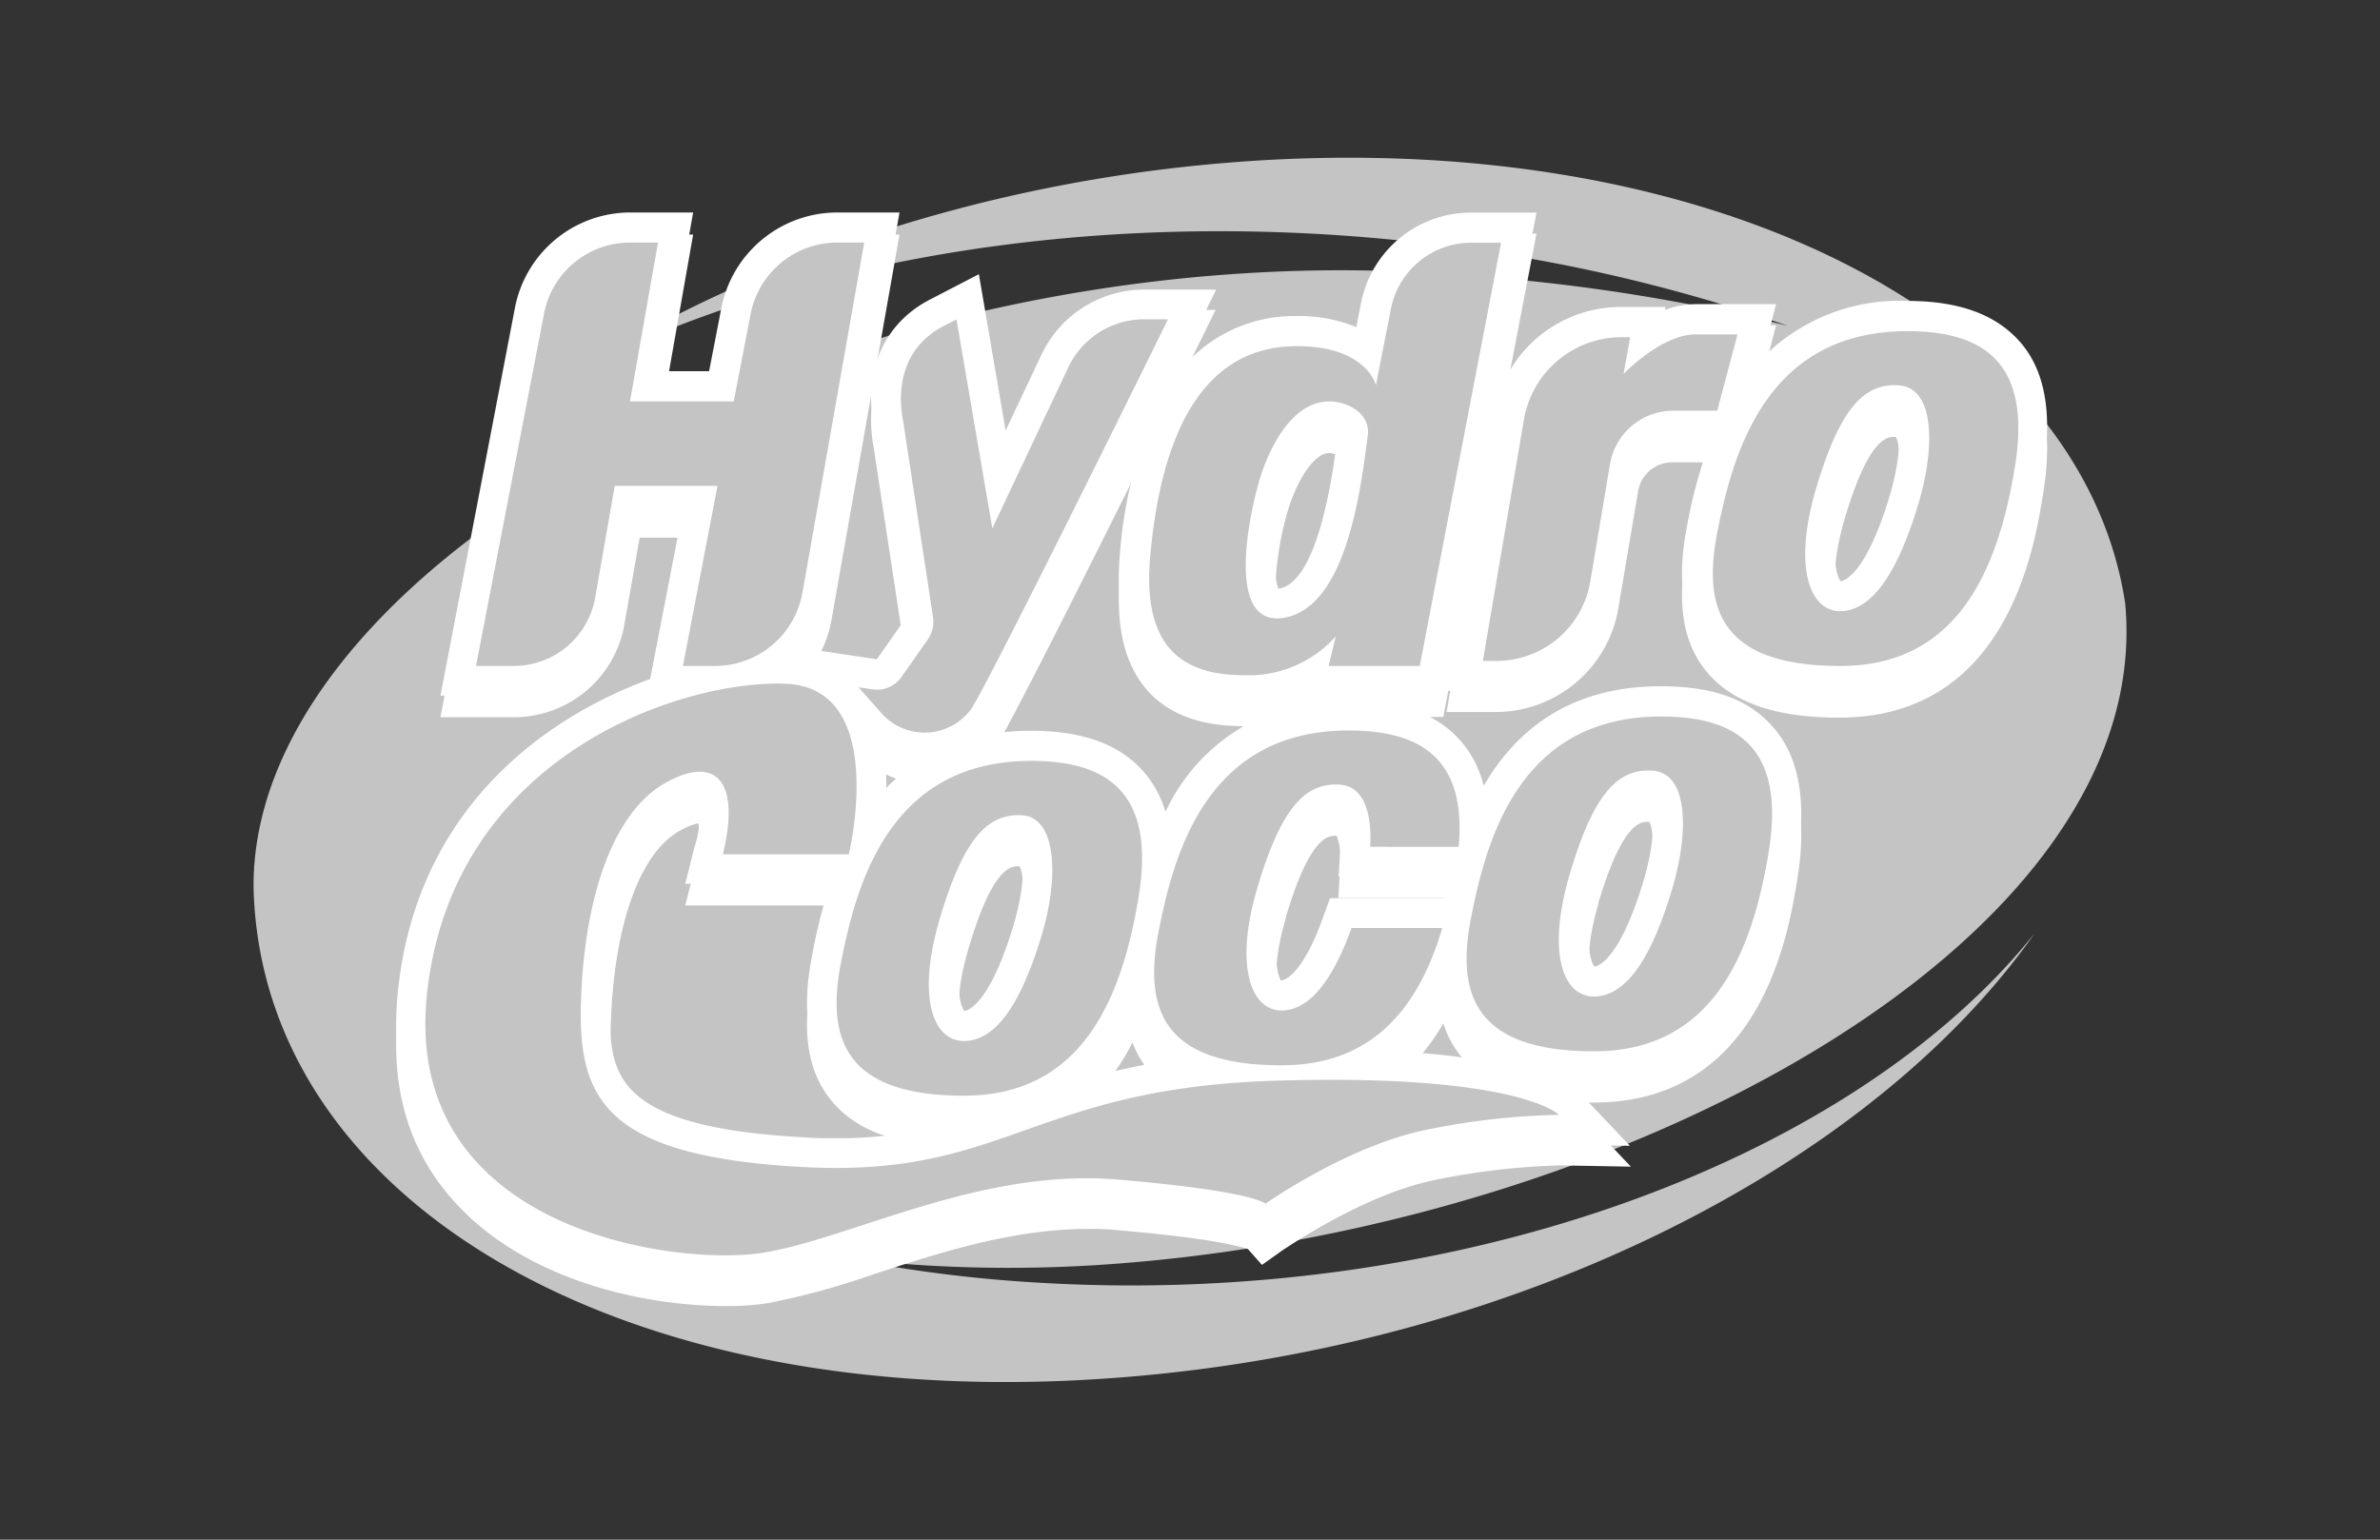
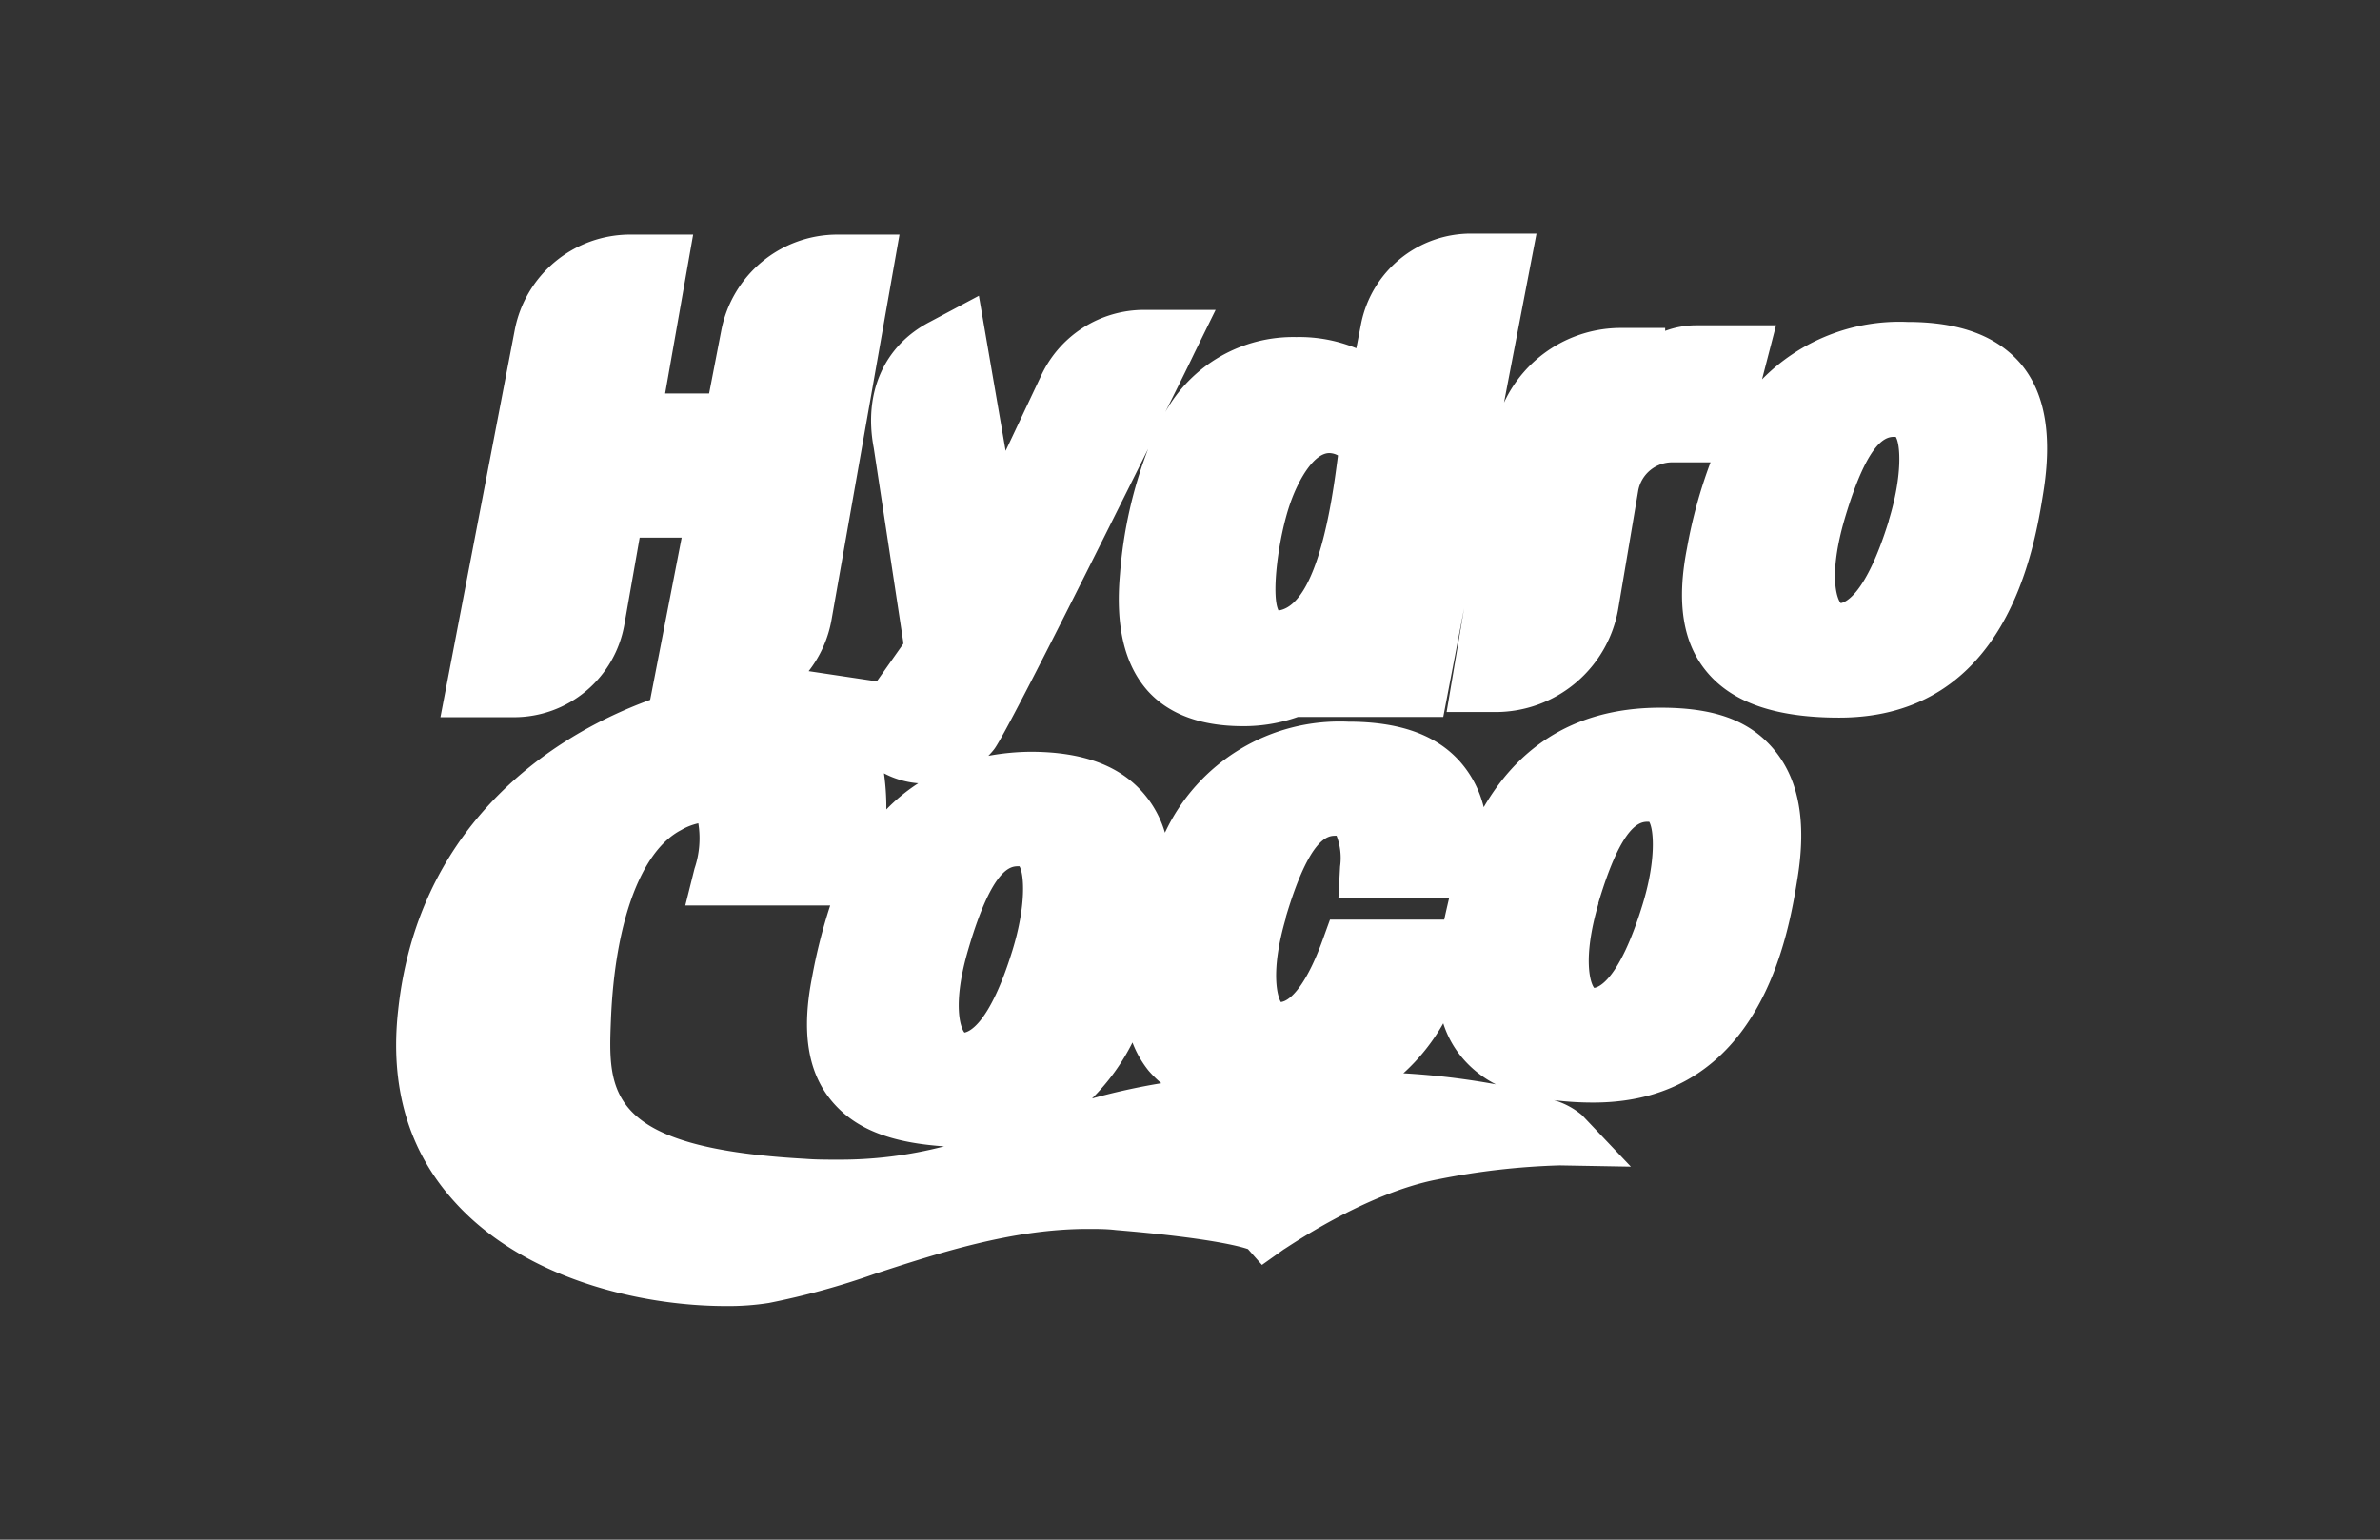
<svg xmlns="http://www.w3.org/2000/svg" id="bb4469fe-0bd6-4ad9-896d-c520066a580b" data-name="Layer 1" width="170" height="110">
  <rect width="100%" height="100%" fill="#333333" stroke="none" />
  <defs>
    <style>.bd4e0d0e-271f-4195-967a-97c071f794b6{fill:#c4c4c4}.f4f7c058-f077-4e9f-ba93-7a65df48a13e{fill:#fff}</style>
  </defs>
-   <path class="bd4e0d0e-271f-4195-967a-97c071f794b6" d="M145.34 66.67c-11.55 16.45-36.62 29.39-64.8 31.7-36 3-62-12.63-62.43-35.09 0-24 44-47.33 87-43.57a134.56 134.56 0 0 1 22.6 3.57A119.12 119.12 0 0 0 112.07 19C86 13.79 60 17.05 41.55 26.33c12.56-7.83 28.72-13.28 46.08-14.7 34.12-2.8 61.06 10.94 64.17 31.48 2.2 23.62-34.7 44.11-71.26 47.11a100.73 100.73 0 0 1-20-.3 101.15 101.15 0 0 0 14 1.74c29.88 1.69 57.88-8.85 70.8-24.99z" />
  <path class="f4f7c058-f077-4e9f-ba93-7a65df48a13e" d="M144.35 26c-1.71-2-4.36-3-8.11-3a13.75 13.75 0 0 0-10.38 4.1l1-3.86h-5.76a6.36 6.36 0 0 0-2.16.4v-.21h-3.14a9.2 9.2 0 0 0-8.37 5.33l2.32-12.07h-4.7a8 8 0 0 0-7.83 6.44l-.34 1.75a10.72 10.72 0 0 0-4.29-.8 10.47 10.47 0 0 0-9.36 5.37c.79-1.59 1.5-3 2.09-4.24l1.51-3.07h-5.12a8.1 8.1 0 0 0-7.32 4.65l-2.56 5.42-1.91-11.08L66.41 23c-3.26 1.69-4.75 5.06-4 9l2.11 13.87V46l-1.89 2.68-4.87-.73a8.3 8.3 0 0 0 1.64-3.7l4.85-27.49h-4.44a8.45 8.45 0 0 0-8.29 6.85l-.87 4.5h-3.14l2-11.35H45a8.4 8.4 0 0 0-8.23 6.8l-5.31 27.68h5.24a8 8 0 0 0 7.9-6.63l1.09-6.2h3L46.44 50c-7.89 2.88-16.65 9.55-18 22.17-.61 5.45.73 10.05 4 13.66 4.93 5.51 13.27 7.48 19.42 7.48a18.52 18.52 0 0 0 3.06-.22 54.3 54.3 0 0 0 7.56-2.08c4.62-1.51 9.86-3.21 15.22-3.21.67 0 1.35 0 2 .08 6.59.55 8.83 1.15 9.44 1.36l1 1.13 1.56-1.11c.06 0 5.74-4 11-5a51.34 51.34 0 0 1 8.71-1l5.08.09-3.49-3.68a5.45 5.45 0 0 0-2-1.07 22.5 22.5 0 0 0 2.82.17c12 0 13.94-12.09 14.58-16.07s.1-7-1.68-9.14-4.36-3-8.11-3c-6.67 0-10.43 3.33-12.63 7.11a7.63 7.63 0 0 0-1.75-3.32c-1.71-1.88-4.31-2.79-7.94-2.79a13.78 13.78 0 0 0-13.08 7.93 7.56 7.56 0 0 0-1.5-2.78c-1.7-2-4.35-3-8.1-3a17.25 17.25 0 0 0-3.01.29c.14-.15.28-.3.41-.47.78-1 6.56-12.54 11-21.46A31.62 31.62 0 0 0 80 41c-.34 3.77.33 6.51 2 8.38 1.51 1.66 3.8 2.5 6.78 2.5a11.65 11.65 0 0 0 3.93-.66h10.38l1.49-7.76-1.25 7.41h3.48a8.89 8.89 0 0 0 8.79-7.44l1.42-8.4a2.47 2.47 0 0 1 2.44-2h2.72a34.85 34.85 0 0 0-1.68 6.13c-.76 3.87-.31 6.75 1.39 8.81 1.82 2.22 4.93 3.3 9.48 3.3 12 0 13.94-12.09 14.58-16.07s.18-7.07-1.6-9.2zM59.71 82.85c-.71 0-1.45 0-2.2-.06C43.26 82 43.43 78 43.64 72.81c.28-6.91 2.13-12 5-13.5a4.29 4.29 0 0 1 1.24-.49 6.7 6.7 0 0 1-.27 3.23l-.66 2.64H59.3a38.86 38.86 0 0 0-1.3 5.15c-.76 3.87-.31 6.75 1.39 8.8s4.27 3 8.05 3.26a29.59 29.59 0 0 1-7.73.95zM78 78.48a15.24 15.24 0 0 0 2.89-4 7.46 7.46 0 0 0 1.14 2 7.91 7.91 0 0 0 .92.91A47.25 47.25 0 0 0 78 78.48zm22.24-1.8a14.27 14.27 0 0 0 2.85-3.57 7.18 7.18 0 0 0 1.27 2.36 7.69 7.69 0 0 0 2.49 2 53.26 53.26 0 0 0-6.59-.79zm13.92-12.14c1.73-5.83 3.06-5.83 3.56-5.83h.08c.33.55.51 2.76-.5 6-1.65 5.33-3.12 5.83-3.43 5.87-.25-.29-.87-2.02.31-6.04zm-22.32 1c1.73-5.83 3.06-5.83 3.55-5.83h.08a4.42 4.42 0 0 1 .25 2.2l-.12 2.25h7.91c-.13.55-.25 1.07-.35 1.54H95l-.51 1.41c-1.14 3.18-2.29 4.4-3 4.48-.19-.3-.82-2.03.37-6.05zm-19.1-3.65h.08c.33.55.5 2.75-.5 6-1.65 5.34-3.13 5.83-3.43 5.88-.27-.31-.9-2 .29-6 1.73-5.88 3.06-5.88 3.56-5.88zm-9.43-4.06a17.47 17.47 0 0 0-.17-2.58 6.35 6.35 0 0 0 2.45.71 13.07 13.07 0 0 0-2.28 1.87zM95.51 33c-.33 2.5-1.35 10.11-4.14 10.61h-.05c-.54-1.09 0-5.28.85-7.68.62-1.77 1.72-3.56 2.78-3.56a1.34 1.34 0 0 1 .62.17zm39.4 4.22c-1.65 5.33-3.13 5.83-3.43 5.87-.27-.3-.9-2 .29-6.05 1.73-5.83 3.06-5.83 3.56-5.83h.08c.33.52.5 2.73-.5 5.98z" />
-   <path class="f4f7c058-f077-4e9f-ba93-7a65df48a13e" d="M144.35 24.5c-1.71-2-4.36-3-8.11-3a13.75 13.75 0 0 0-10.38 4.1l1-3.87h-5.76a6.37 6.37 0 0 0-2.16.41v-.21h-3.14a9.2 9.2 0 0 0-8.37 5.33l2.32-12.07h-4.7a8 8 0 0 0-7.83 6.44l-.34 1.74a10.73 10.73 0 0 0-4.29-.79A10.45 10.45 0 0 0 83.27 28c.79-1.59 1.5-3 2.09-4.24l1.51-3.07h-5.16a8.12 8.12 0 0 0-7.32 4.65l-2.56 5.42-1.91-11.17-3.51 1.82c-3.26 1.69-4.75 5.07-4 9l2.11 13.86v.14l-1.89 2.69-4.87-.73a8.33 8.33 0 0 0 1.64-3.71l4.85-27.48h-4.44a8.45 8.45 0 0 0-8.29 6.85l-.87 4.49h-3.14l2-11.34H45A8.4 8.4 0 0 0 36.78 22l-5.32 27.7h5.24a8 8 0 0 0 7.9-6.62l1.09-6.2h3l-2.25 11.63c-7.89 2.88-16.65 9.54-18 22.17-.61 5.45.73 10 4 13.66 4.93 5.51 13.27 7.47 19.42 7.47a19.78 19.78 0 0 0 3.06-.21 53.08 53.08 0 0 0 7.56-2.09C67 88 72.27 86.3 77.63 86.3c.67 0 1.35 0 2 .09 6.59.55 8.83 1.15 9.44 1.36l1 1.13 1.56-1.11c.06 0 5.74-4 11-5a50.77 50.77 0 0 1 8.71-1l5.08.09-3.49-3.68a5.61 5.61 0 0 0-1.93-1.12 22.42 22.42 0 0 0 2.82.18c12 0 13.94-12.1 14.58-16.07s.1-7.05-1.68-9.14-4.36-3-8.11-3c-6.67 0-10.43 3.33-12.63 7.11a7.63 7.63 0 0 0-1.75-3.32c-1.71-1.88-4.31-2.79-7.94-2.79A13.78 13.78 0 0 0 83.25 58a7.6 7.6 0 0 0-1.5-2.79c-1.7-2-4.35-3-8.1-3a17.25 17.25 0 0 0-3.05.26c.14-.15.28-.31.41-.47.78-1 6.56-12.54 11-21.46A31.62 31.62 0 0 0 80 39.48c-.34 3.78.33 6.52 2 8.39 1.51 1.66 3.8 2.5 6.78 2.5a11.39 11.39 0 0 0 3.93-.67h10.38l1.49-7.76-1.25 7.41h3.48a8.89 8.89 0 0 0 8.79-7.44l1.42-8.39a2.47 2.47 0 0 1 2.44-2.05h2.72a34.4 34.4 0 0 0-1.68 6.13c-.76 3.87-.31 6.75 1.39 8.8 1.82 2.22 4.93 3.3 9.48 3.3 12 0 13.94-12.09 14.58-16.06s.18-7.05-1.6-9.14zM59.71 81.32c-.71 0-1.45 0-2.2-.06-14.25-.76-14.08-4.83-13.87-10 .28-6.91 2.13-12 5-13.5a3.75 3.75 0 0 1 1.24-.49 6.66 6.66 0 0 1-.27 3.22l-.66 2.65H59.3a38.1 38.1 0 0 0-1.3 5.17c-.76 3.87-.31 6.74 1.39 8.8s4.27 3 8.05 3.26a30 30 0 0 1-7.73.95zM78 76.94a14.92 14.92 0 0 0 2.89-4 7.17 7.17 0 0 0 1.14 2 8 8 0 0 0 .92.92A50.07 50.07 0 0 0 78 76.94zm22.24-1.79a14.27 14.27 0 0 0 2.85-3.57 7 7 0 0 0 1.27 2.35 7.72 7.72 0 0 0 2.49 2 51.4 51.4 0 0 0-6.59-.78zM114.18 63c1.73-5.82 3.06-5.82 3.56-5.82h.08c.33.55.51 2.75-.5 6-1.65 5.34-3.12 5.83-3.43 5.88-.27-.31-.89-2.06.29-6.06zm-22.32 1c1.73-5.82 3.06-5.82 3.55-5.82h.08a4.4 4.4 0 0 1 .25 2.2l-.12 2.25h7.91c-.13.55-.25 1.07-.35 1.54H95l-.51 1.41c-1.14 3.18-2.29 4.39-3 4.48-.19-.31-.82-2.06.37-6.06zm-19.12-3.65h.08c.33.55.5 2.76-.5 6-1.65 5.34-3.13 5.83-3.43 5.88-.27-.31-.9-2 .29-6.06 1.73-5.82 3.06-5.82 3.56-5.82zm-9.43-4.06a17.33 17.33 0 0 0-.17-2.57 6.34 6.34 0 0 0 2.45.7 13.54 13.54 0 0 0-2.28 1.87zm32.2-24.86c-.33 2.5-1.35 10.11-4.14 10.62h-.05c-.54-1.09 0-5.28.85-7.68.62-1.77 1.72-3.56 2.78-3.56a1.34 1.34 0 0 1 .62.17zm39.4 4.22c-1.65 5.34-3.13 5.83-3.43 5.88-.27-.31-.9-2 .29-6.06 1.73-5.82 3.06-5.82 3.56-5.82h.08c.33.55.5 2.75-.5 6z" />
-   <path class="bd4e0d0e-271f-4195-967a-97c071f794b6" d="M60.08 68.72c-1.1 5.56.32 9.56 8.78 9.56s11.3-7 12.48-14.27c1.22-7.57-2.44-9.65-7.69-9.65-10.12 0-12.47 8.79-13.57 14.36zM74.35 67c-1.33 4.32-3 7.22-5.33 7.37s-3.6-3-1.88-8.78 3.46-7.5 5.89-7.34 2.66 4.43 1.32 8.75zm29.84-6.5c.59-6.48-2.93-8.31-7.86-8.31-10.12 0-12.48 8.78-13.57 14.35s.31 9.57 8.78 9.57c6.7 0 9.87-4.37 11.48-9.81h-6.48c-1.26 3.48-2.83 5.75-4.84 5.89-2.27.15-3.6-3-1.88-8.79s3.46-7.5 5.89-7.34c1.68.1 2.3 2 2.16 4.44zm14.46-9.31c-10.12 0-12.47 8.78-13.57 14.35s.32 9.57 8.78 9.57 11.3-7 12.48-14.28c1.22-7.57-2.43-9.64-7.69-9.64zm.7 12.62c-1.33 4.32-3 7.22-5.33 7.38s-3.6-3-1.88-8.79 3.46-7.5 5.89-7.34c2.59.16 2.66 4.44 1.32 8.75zm16.89-40.15c-10.12 0-12.47 8.78-13.57 14.35s.32 9.57 8.78 9.57 11.3-7 12.48-14.28c1.22-7.57-2.43-9.64-7.69-9.64zm.7 12.62c-1.33 4.32-3.05 7.22-5.33 7.38s-3.6-3-1.88-8.79 3.46-7.5 5.89-7.34c2.59.16 2.66 4.47 1.32 8.75zM88.86 48.24a8.35 8.35 0 0 0 6.55-2.77l-.51 2.11h6.51l5.81-30.24h-2.13a5.85 5.85 0 0 0-5.74 4.73l-1.07 5.45s-.65-2.79-5.65-2.79c-7.53 0-9.83 7.85-10.47 15-.59 6.48 2.26 8.51 6.7 8.51zm1.3-14.56c.7-2 2.25-5 4.79-5 1.22 0 3 .79 2.74 2.51-.47 3.43-1.41 12.12-5.94 12.94s-2.3-8.45-1.59-10.45zm16.73 13.54a6.8 6.8 0 0 0 6.7-5.66l1.41-8.41a4.59 4.59 0 0 1 4.53-3.81h3.13l1.45-5.45h-3c-2.43 0-5.14 2.82-5.14 2.82l.47-2.62h-.59a7.08 7.08 0 0 0-7 5.9l-2.93 17.23zM63 51a4.13 4.13 0 0 0 6.31-.26c1-1.27 14.12-27.93 14.12-27.93h-1.72a6 6 0 0 0-5.4 3.43l-5.43 11.51-2.56-14.93-.93.48c-2.58 1.34-3.43 3.94-2.88 6.79L66.63 44a2.25 2.25 0 0 1-.36 1.69l-1.88 2.68a2.15 2.15 0 0 1-2.07.88l-1-.15zm-20.49-8.29l1.4-8h7.34l-2.47 12.87h2.29a6.35 6.35 0 0 0 6.25-5.25l4.41-25h-1.92a6.31 6.31 0 0 0-6.2 5.13l-1.2 6.22H45l2-11.35h-2a6.25 6.25 0 0 0-6.14 5.08L34 47.58h2.7a5.91 5.91 0 0 0 5.81-4.87z" />
-   <path class="bd4e0d0e-271f-4195-967a-97c071f794b6" d="M91.1 77.21c-17.41.53-19.29 6.94-33.71 6.17s-16.17-5-15.88-12.19S43.8 58 47.57 55.91s5.29.18 4.06 5.12h9s2.88-11.88-4.5-12.18-23.74 5.06-25.62 22.06 17.77 19.59 24 18.59 15.49-6.06 25.3-5.23S90.39 86 90.39 86s6.06-4.29 11.83-5.35a51.11 51.11 0 0 1 9.14-1s-2.85-2.97-20.26-2.44z" />
</svg>